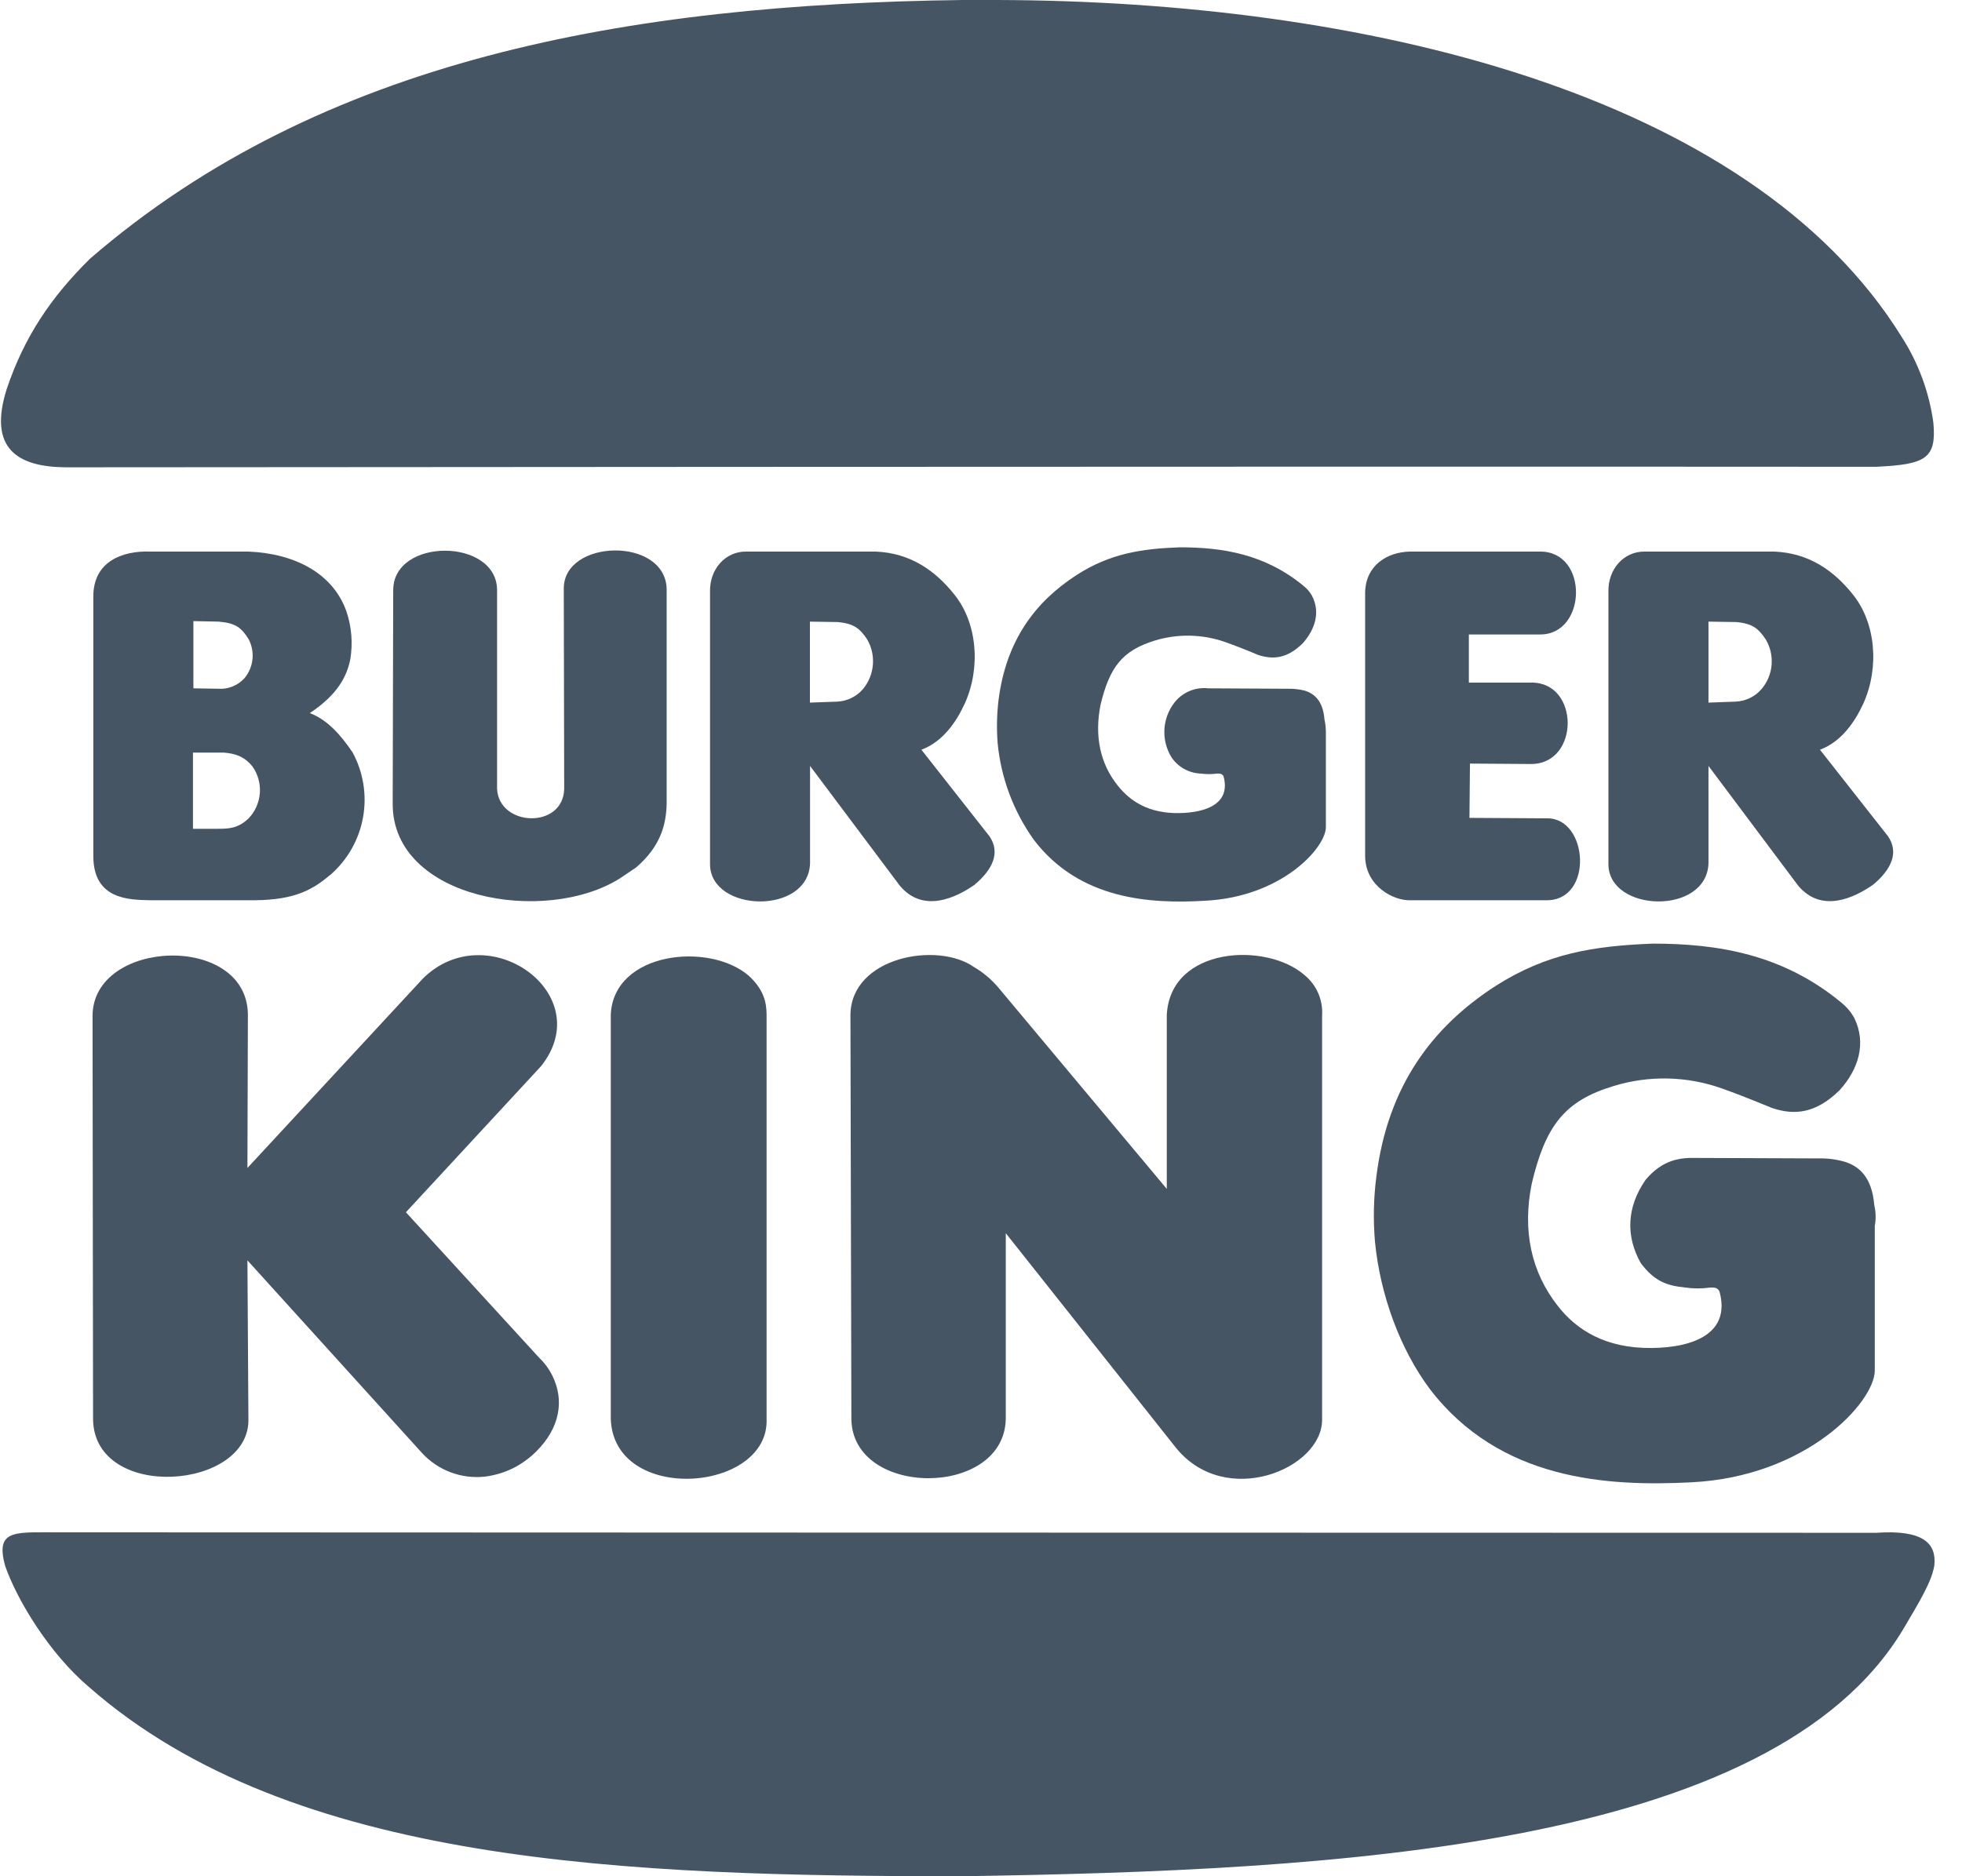
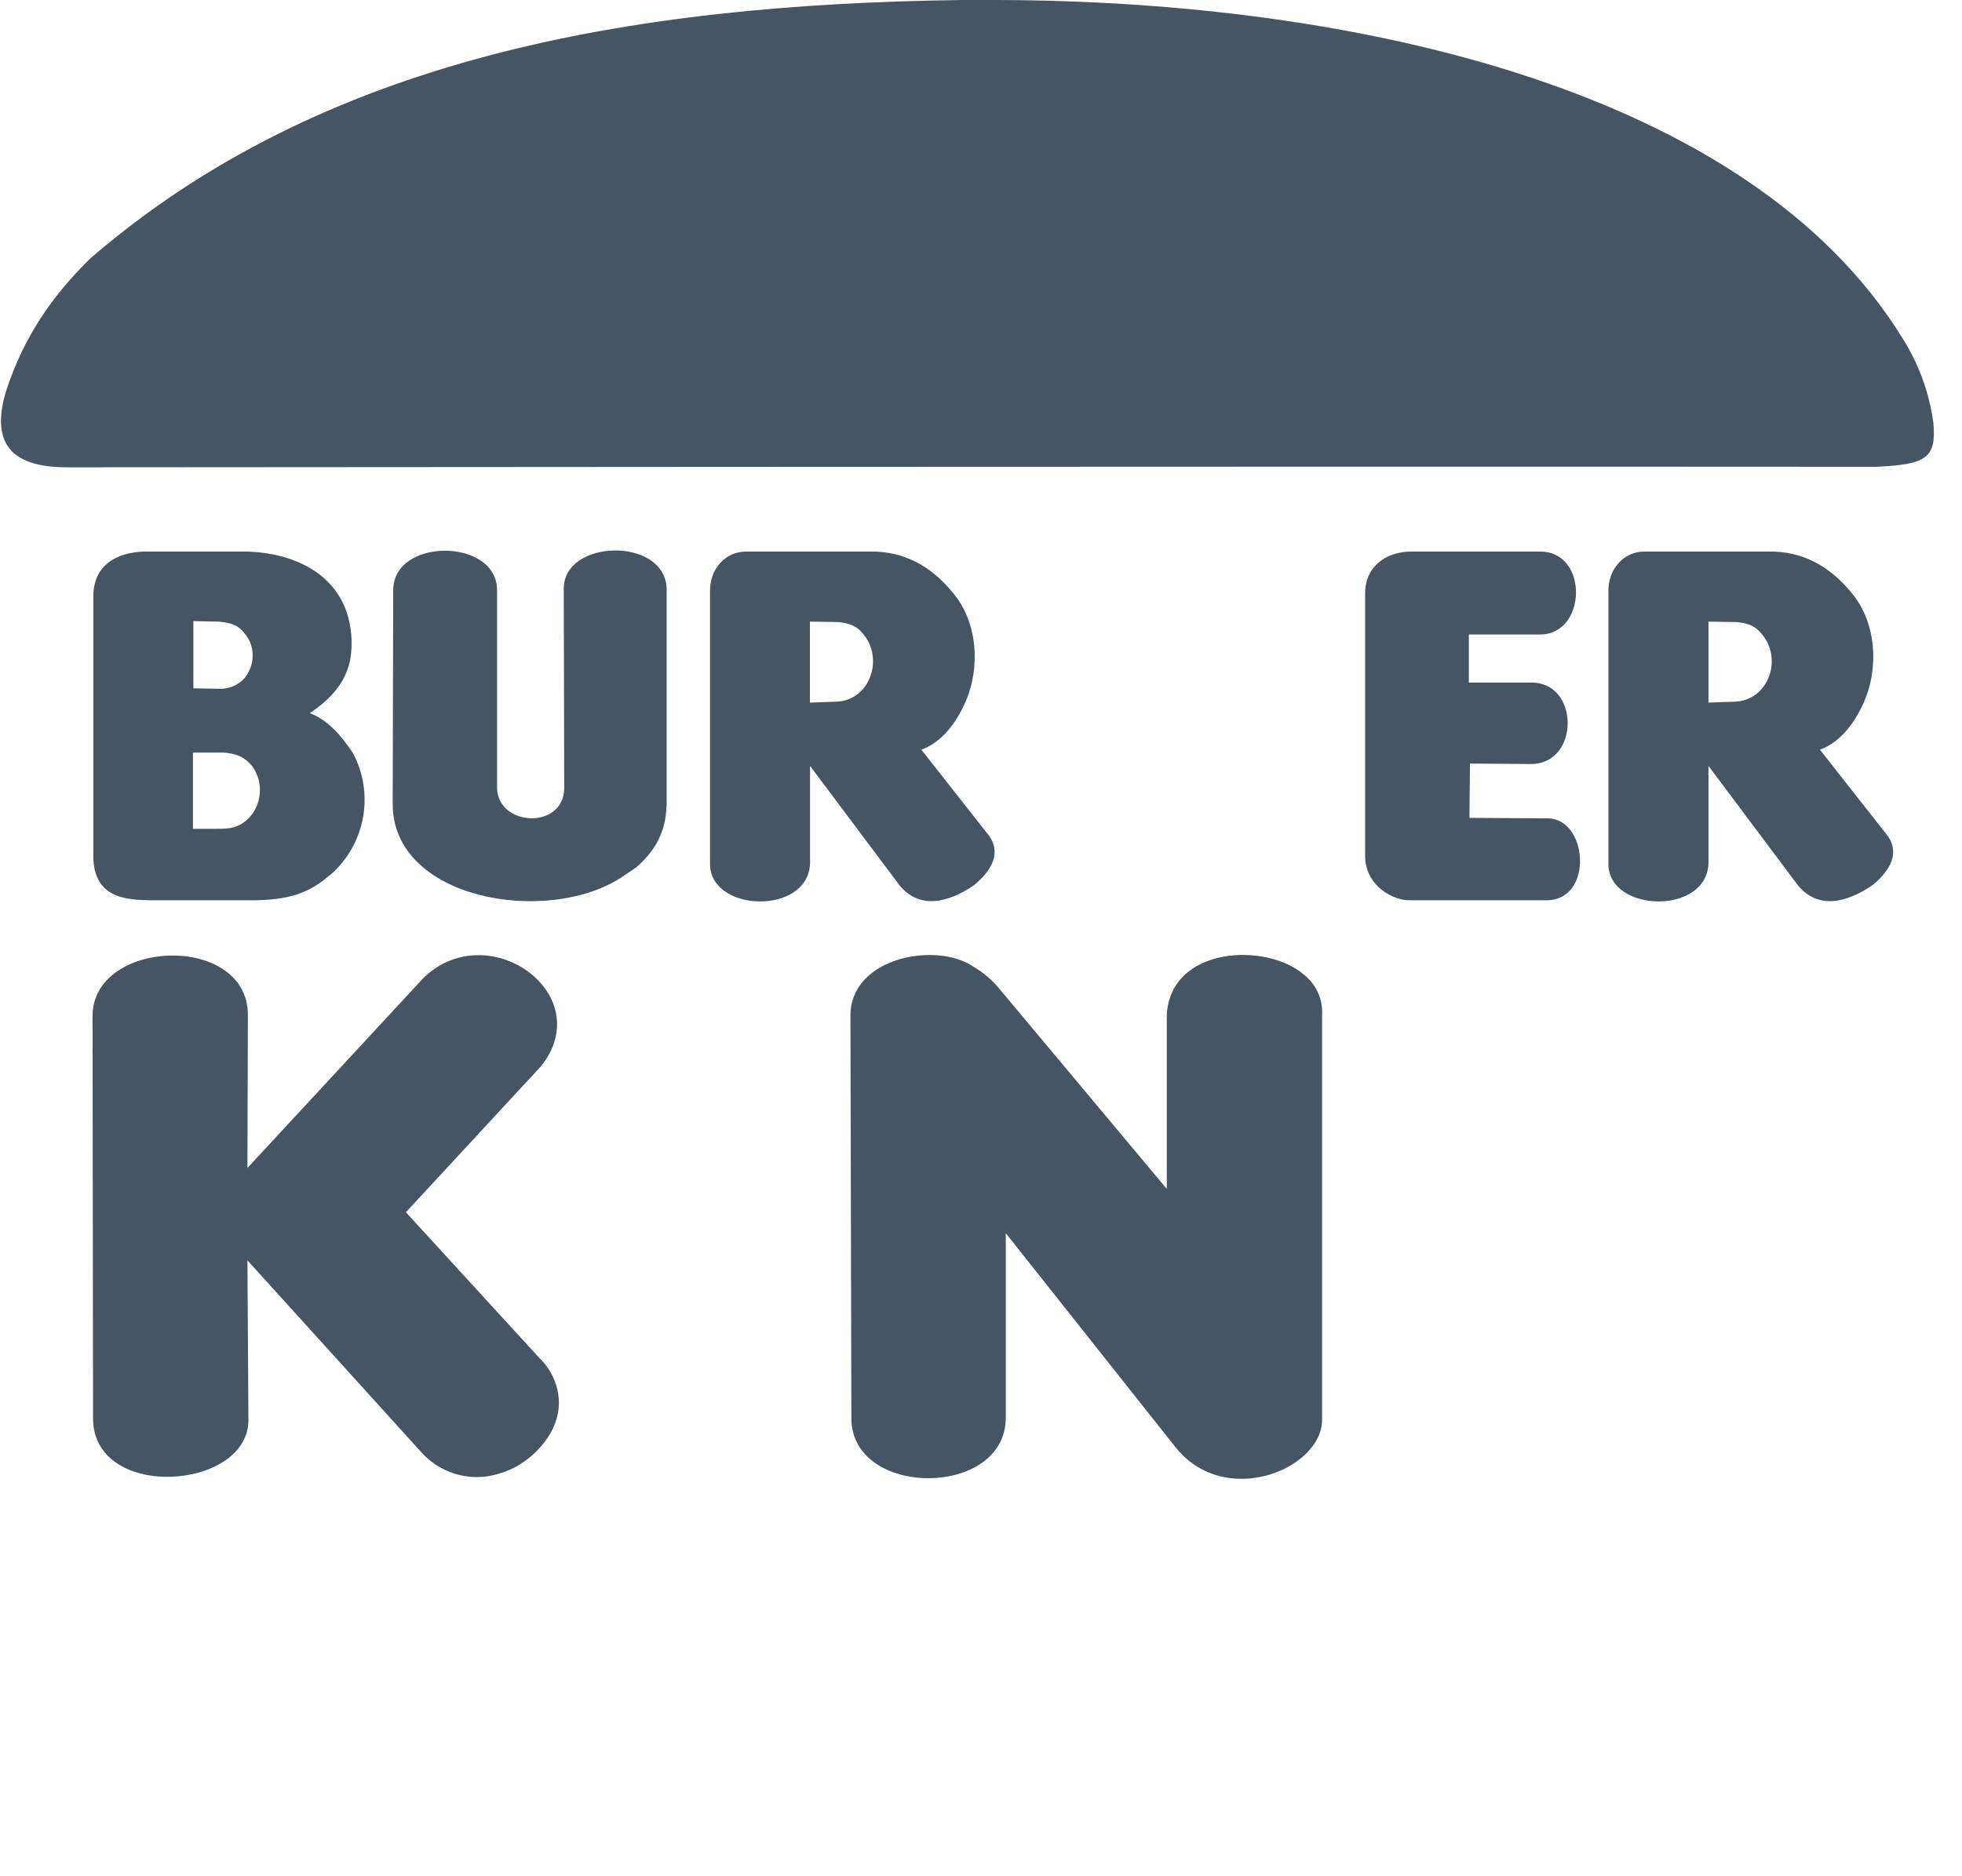
<svg xmlns="http://www.w3.org/2000/svg" width="46" height="44" viewBox="0 0 46 44" fill="none">
  <path fill-rule="evenodd" clip-rule="evenodd" d="M23.379 0H22.563C14.722 0.101 7.54 1.374 2.111 6.066C1.195 6.97 0.569 7.898 0.156 9.127C-0.28 10.512 0.401 10.947 1.53 10.959C1.53 10.959 29.69 10.936 43.988 10.947C45.149 10.891 45.407 10.757 45.328 9.908C45.23 9.196 44.978 8.514 44.591 7.909C41.016 2.134 31.868 0.022 23.379 0Z" fill="#465564" />
-   <path fill-rule="evenodd" clip-rule="evenodd" d="M22.564 44C14.722 44 6.836 43.732 2.089 39.565C1.139 38.761 0.391 37.499 0.123 36.728C-0.134 35.812 0.402 35.946 1.531 35.935C1.531 35.935 29.69 35.946 43.988 35.946C45.105 35.868 45.407 36.203 45.351 36.717C45.284 37.097 45.027 37.521 44.625 38.202C41.542 43.352 31.276 43.866 22.564 44Z" fill="#465564" />
  <path fill-rule="evenodd" clip-rule="evenodd" d="M3.529 21.112H5.979C6.94 21.101 7.342 20.856 7.766 20.498C8.159 20.149 8.421 19.678 8.513 19.161C8.604 18.644 8.518 18.111 8.269 17.649C7.99 17.236 7.677 16.879 7.263 16.723C7.923 16.287 8.135 15.851 8.213 15.46C8.275 15.086 8.244 14.702 8.124 14.343C7.811 13.449 6.918 12.98 5.823 12.935H3.518C2.881 12.913 2.188 13.159 2.188 13.986V20.074C2.188 21.101 3.027 21.101 3.529 21.112ZM4.534 14.566L5.127 14.578C5.529 14.611 5.663 14.723 5.83 14.991C5.906 15.136 5.937 15.301 5.919 15.464C5.901 15.627 5.835 15.781 5.73 15.907C5.654 15.99 5.56 16.055 5.456 16.097C5.352 16.14 5.239 16.159 5.127 16.152L4.534 16.142V14.566ZM4.534 17.649H5.249C5.484 17.672 5.708 17.716 5.919 17.974C6.047 18.156 6.109 18.376 6.092 18.598C6.076 18.82 5.983 19.029 5.83 19.191C5.584 19.426 5.372 19.436 5.104 19.436H4.524V17.649" fill="#465564" />
  <path fill-rule="evenodd" clip-rule="evenodd" d="M14.915 20.342C15.485 19.85 15.619 19.347 15.63 18.845V13.818C15.608 12.578 13.195 12.634 13.218 13.818L13.228 18.498C13.206 19.448 11.698 19.392 11.654 18.498V13.841C11.654 12.612 9.219 12.6 9.219 13.841L9.207 18.845C9.196 21.09 12.781 21.704 14.536 20.598" fill="#465564" />
  <path fill-rule="evenodd" clip-rule="evenodd" d="M22.854 20.744C23.278 20.386 23.457 19.995 23.201 19.615L21.603 17.582C22.106 17.393 22.419 16.934 22.62 16.499C23.01 15.628 22.898 14.588 22.374 13.941C21.938 13.394 21.357 12.969 20.53 12.935H17.507C17.004 12.925 16.636 13.349 16.647 13.874V20.263C16.647 21.402 18.959 21.469 18.992 20.241V17.962L21.093 20.766C21.64 21.425 22.411 21.056 22.857 20.744H22.854ZM20.229 16.164C20.154 16.251 20.061 16.321 19.957 16.371C19.854 16.421 19.741 16.449 19.626 16.454L18.989 16.477V14.578L19.637 14.588C20.028 14.622 20.162 14.745 20.329 14.991C20.436 15.173 20.483 15.383 20.465 15.593C20.447 15.803 20.365 16.003 20.229 16.164Z" fill="#465564" />
-   <path fill-rule="evenodd" clip-rule="evenodd" d="M31.052 16.867C31.019 16.432 30.807 16.264 30.595 16.197C30.46 16.163 30.32 16.148 30.181 16.152L28.327 16.142C28.177 16.125 28.026 16.148 27.887 16.206C27.748 16.265 27.627 16.358 27.534 16.477C27.394 16.659 27.312 16.879 27.3 17.108C27.288 17.338 27.346 17.565 27.467 17.761C27.543 17.873 27.644 17.966 27.762 18.032C27.881 18.098 28.013 18.135 28.148 18.141C28.278 18.158 28.41 18.158 28.54 18.141C28.607 18.141 28.64 18.141 28.684 18.197C28.863 18.833 28.305 19.057 27.646 19.068C26.931 19.079 26.495 18.788 26.204 18.42C25.792 17.907 25.658 17.259 25.802 16.532C26.015 15.639 26.316 15.259 27.065 15.025C27.609 14.857 28.192 14.869 28.729 15.058C28.919 15.125 29.21 15.236 29.5 15.36C29.846 15.471 30.17 15.449 30.538 15.092C30.829 14.767 30.963 14.365 30.762 13.975C30.712 13.883 30.643 13.803 30.561 13.739C29.657 12.992 28.662 12.835 27.657 12.835C26.763 12.868 26.026 12.98 25.244 13.483C24.261 14.119 23.591 15.025 23.412 16.41C23.371 16.747 23.364 17.087 23.39 17.426C23.468 18.243 23.761 19.025 24.238 19.694C25.311 21.101 26.964 21.201 28.26 21.123C30.036 21.034 31.075 19.895 31.086 19.403V17.18C31.086 17.075 31.075 16.97 31.052 16.867Z" fill="#465564" />
  <path fill-rule="evenodd" clip-rule="evenodd" d="M33.056 21.112H36.273C37.368 21.101 37.234 19.18 36.273 19.191L34.452 19.18L34.464 17.907L35.904 17.917C37.044 17.907 37.033 15.996 35.904 16.008H34.438V14.879H36.102C37.208 14.89 37.253 12.935 36.113 12.935H33.056C32.52 12.947 32.017 13.26 32.006 13.896V20.084C32.017 20.788 32.677 21.123 33.056 21.112Z" fill="#465564" />
  <path fill-rule="evenodd" clip-rule="evenodd" d="M43.921 20.744C44.345 20.386 44.524 19.995 44.268 19.615L42.67 17.582C43.173 17.393 43.486 16.934 43.687 16.499C44.077 15.628 43.965 14.588 43.441 13.941C43.005 13.394 42.424 12.969 41.597 12.935H38.571C38.068 12.925 37.7 13.349 37.71 13.874V20.263C37.71 21.402 40.023 21.469 40.056 20.241V17.962L42.156 20.766C42.704 21.425 43.474 21.056 43.921 20.744ZM41.296 16.164C41.221 16.251 41.128 16.321 41.024 16.371C40.921 16.421 40.808 16.449 40.693 16.454L40.056 16.477V14.578L40.704 14.588C41.095 14.622 41.229 14.745 41.396 14.991C41.505 15.172 41.554 15.383 41.536 15.594C41.519 15.804 41.434 16.004 41.296 16.164Z" fill="#465564" />
-   <path fill-rule="evenodd" clip-rule="evenodd" d="M43.943 28.261C43.888 27.591 43.575 27.345 43.251 27.245C43.044 27.185 42.829 27.159 42.614 27.166L39.788 27.155C39.397 27.144 38.984 27.189 38.581 27.669C38.124 28.328 38.124 29.01 38.47 29.624C38.783 30.037 39.062 30.149 39.509 30.194C39.705 30.222 39.904 30.222 40.101 30.194C40.212 30.194 40.257 30.194 40.313 30.283C40.581 31.255 39.733 31.601 38.727 31.612C37.643 31.624 36.962 31.188 36.526 30.629C35.901 29.836 35.689 28.864 35.912 27.759C36.236 26.396 36.683 25.815 37.834 25.468C38.663 25.214 39.552 25.234 40.369 25.525C40.659 25.625 41.106 25.803 41.542 25.982C42.067 26.161 42.57 26.116 43.128 25.569C43.575 25.078 43.764 24.463 43.474 23.872C43.398 23.734 43.295 23.613 43.173 23.514C41.798 22.375 40.269 22.129 38.749 22.129C37.375 22.184 36.27 22.352 35.063 23.123C33.577 24.083 32.539 25.468 32.271 27.58C32.204 28.091 32.193 28.608 32.237 29.122C32.36 30.372 32.829 31.646 33.522 32.573C35.163 34.717 37.677 34.863 39.654 34.762C42.357 34.628 43.943 32.885 43.955 32.148V28.752C43.985 28.59 43.981 28.422 43.943 28.261Z" fill="#465564" />
  <path fill-rule="evenodd" clip-rule="evenodd" d="M12.667 31.869L9.517 28.429L12.689 24.999C14.03 23.301 11.427 21.459 9.919 22.944L5.801 27.39L5.812 23.782C5.779 21.872 2.17 22.017 2.17 23.827L2.182 33.299C2.227 35.22 5.879 34.941 5.824 33.265L5.801 29.557L9.889 34.069C10.075 34.273 10.307 34.43 10.565 34.527C10.823 34.624 11.101 34.659 11.375 34.628C11.638 34.594 11.892 34.511 12.123 34.382C12.246 34.31 12.361 34.228 12.469 34.136C13.073 33.6 13.241 32.952 12.995 32.361C12.92 32.177 12.81 32.01 12.67 31.869" fill="#465564" />
-   <path fill-rule="evenodd" clip-rule="evenodd" d="M17.549 22.877C16.621 22.084 14.387 22.319 14.32 23.793V33.265C14.376 35.288 18.051 35.008 17.973 33.265V23.793C17.973 23.492 17.894 23.19 17.549 22.877Z" fill="#465564" />
  <path fill-rule="evenodd" clip-rule="evenodd" d="M30.584 22.866C29.69 22.084 27.434 22.196 27.356 23.804V27.881L23.413 23.167C23.249 22.971 23.052 22.804 22.832 22.676C21.972 22.073 19.95 22.442 19.939 23.804L19.961 33.277C19.984 35.131 23.558 35.131 23.581 33.265V28.92L27.557 33.935C28.719 35.399 31.008 34.449 30.997 33.288V23.815C31.009 23.635 30.978 23.456 30.906 23.29C30.834 23.125 30.723 22.98 30.584 22.866Z" fill="#465564" />
</svg>